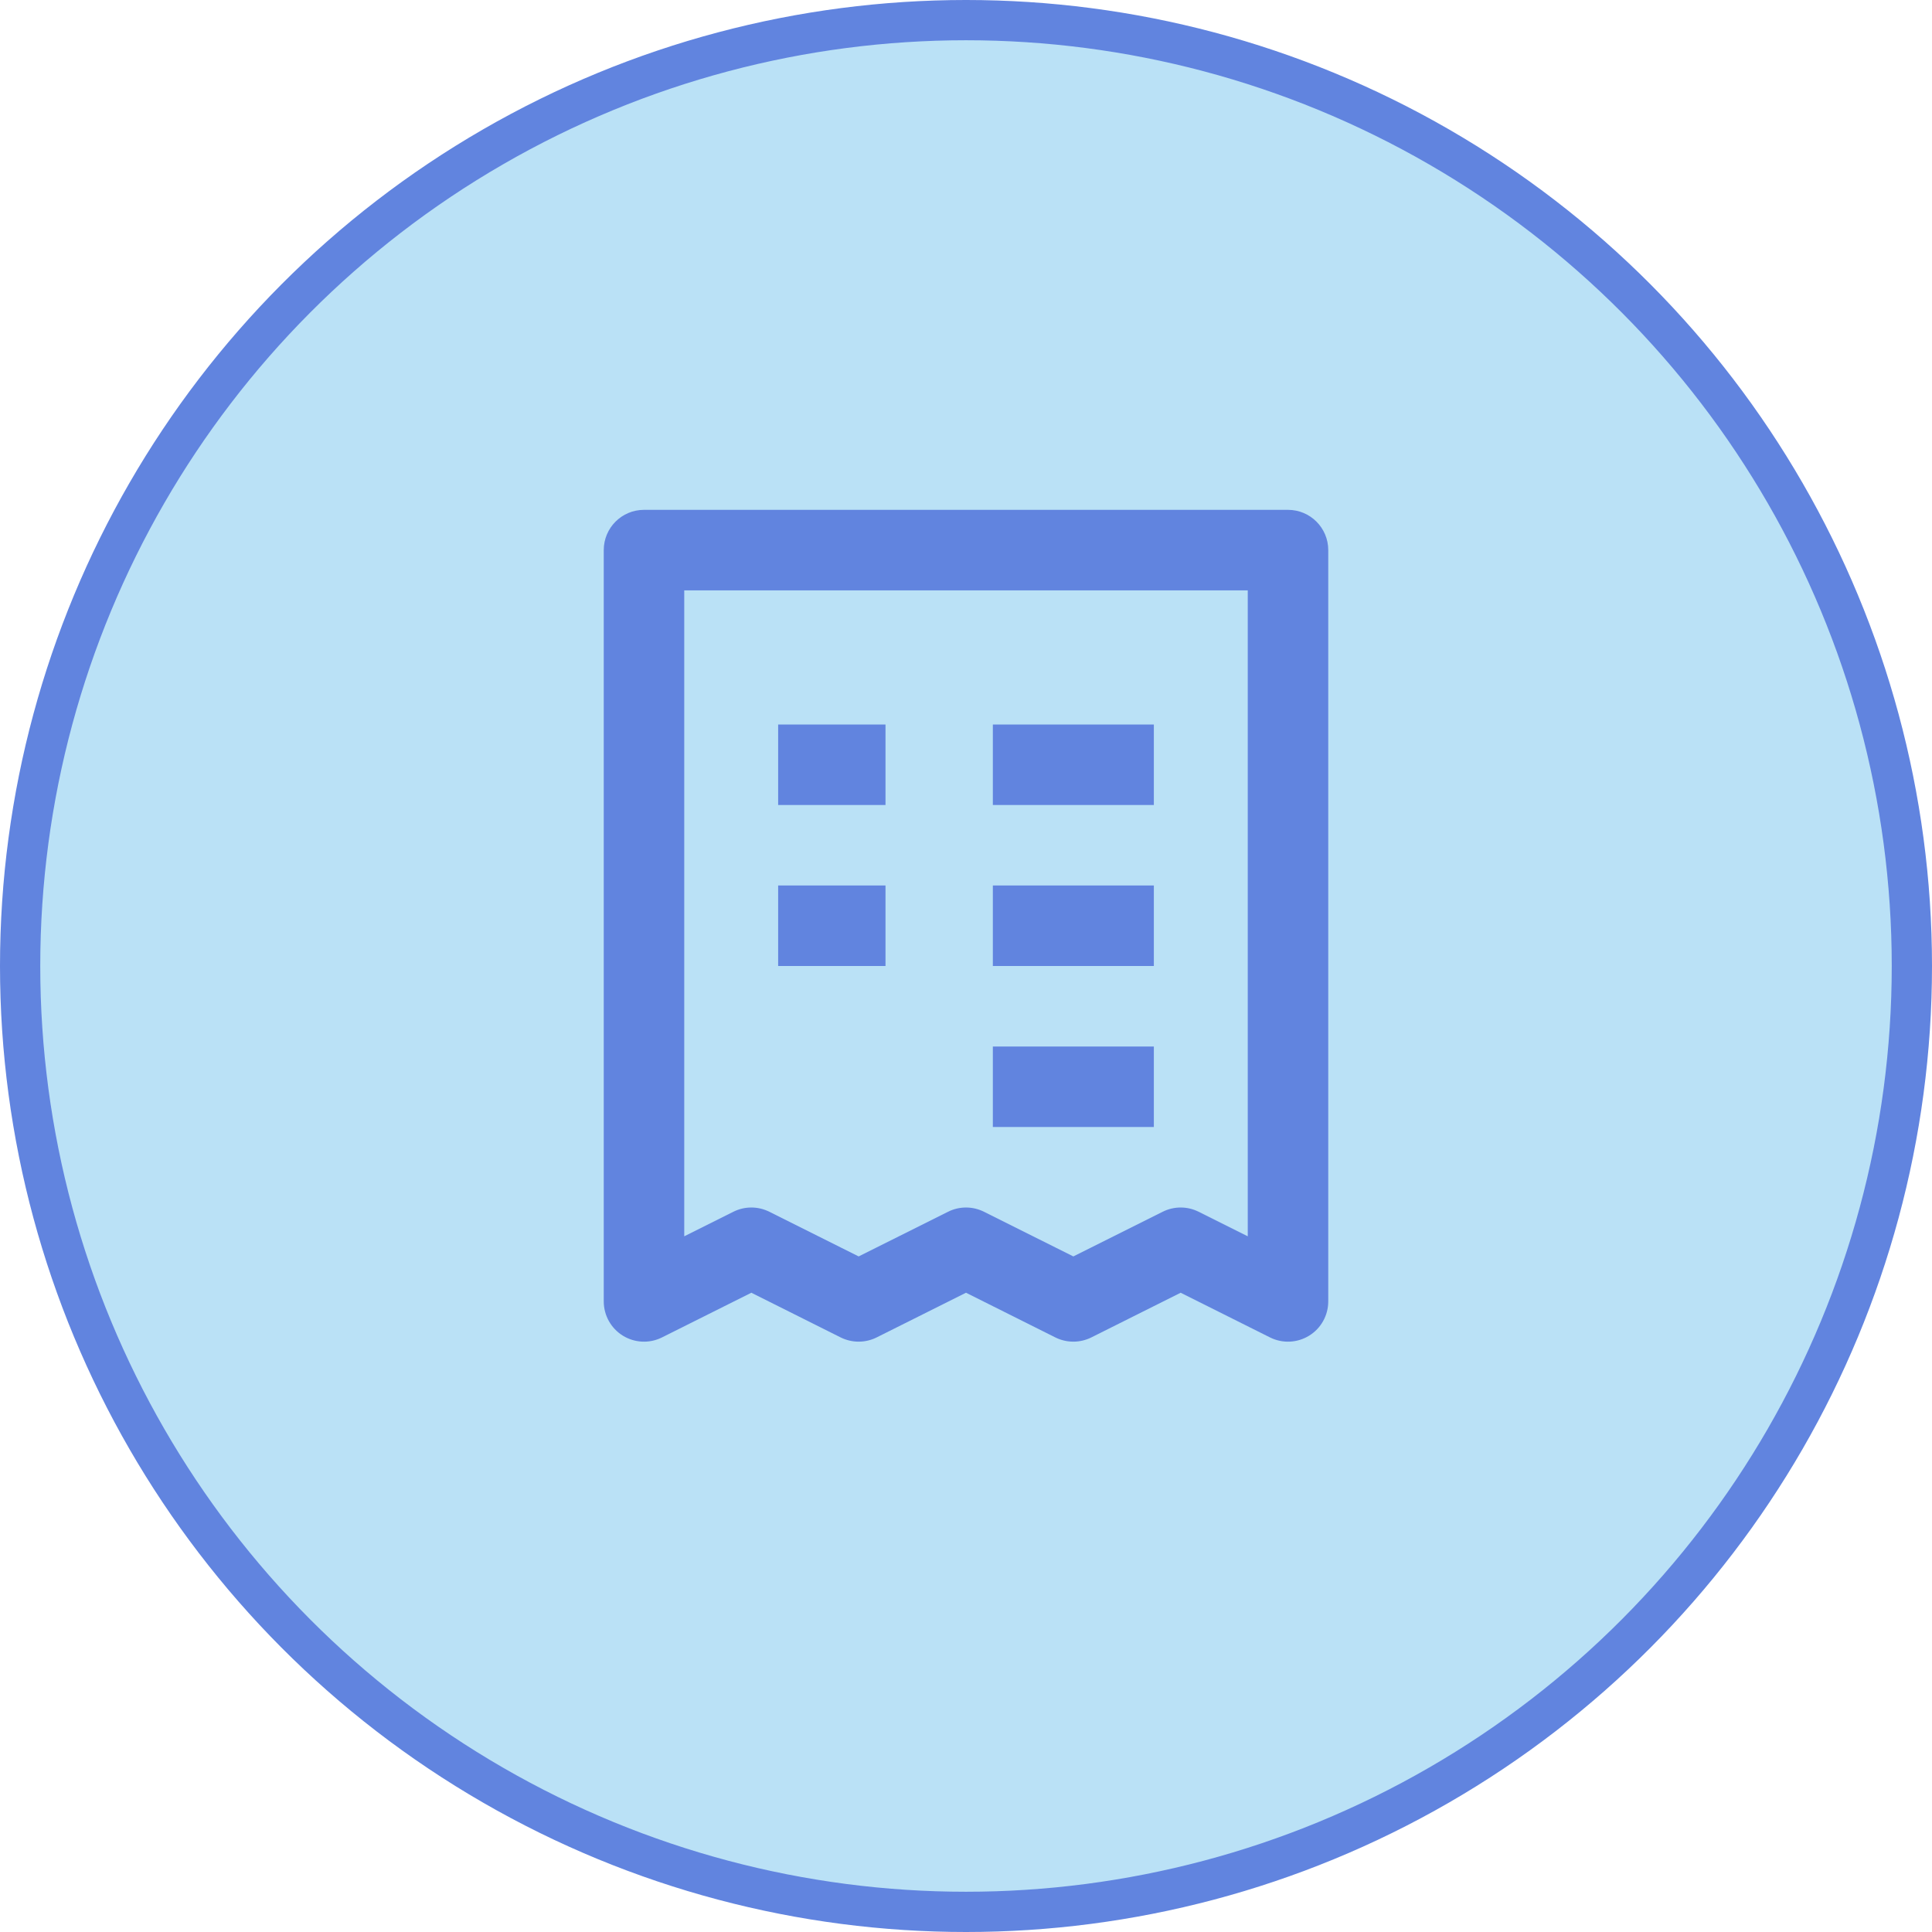
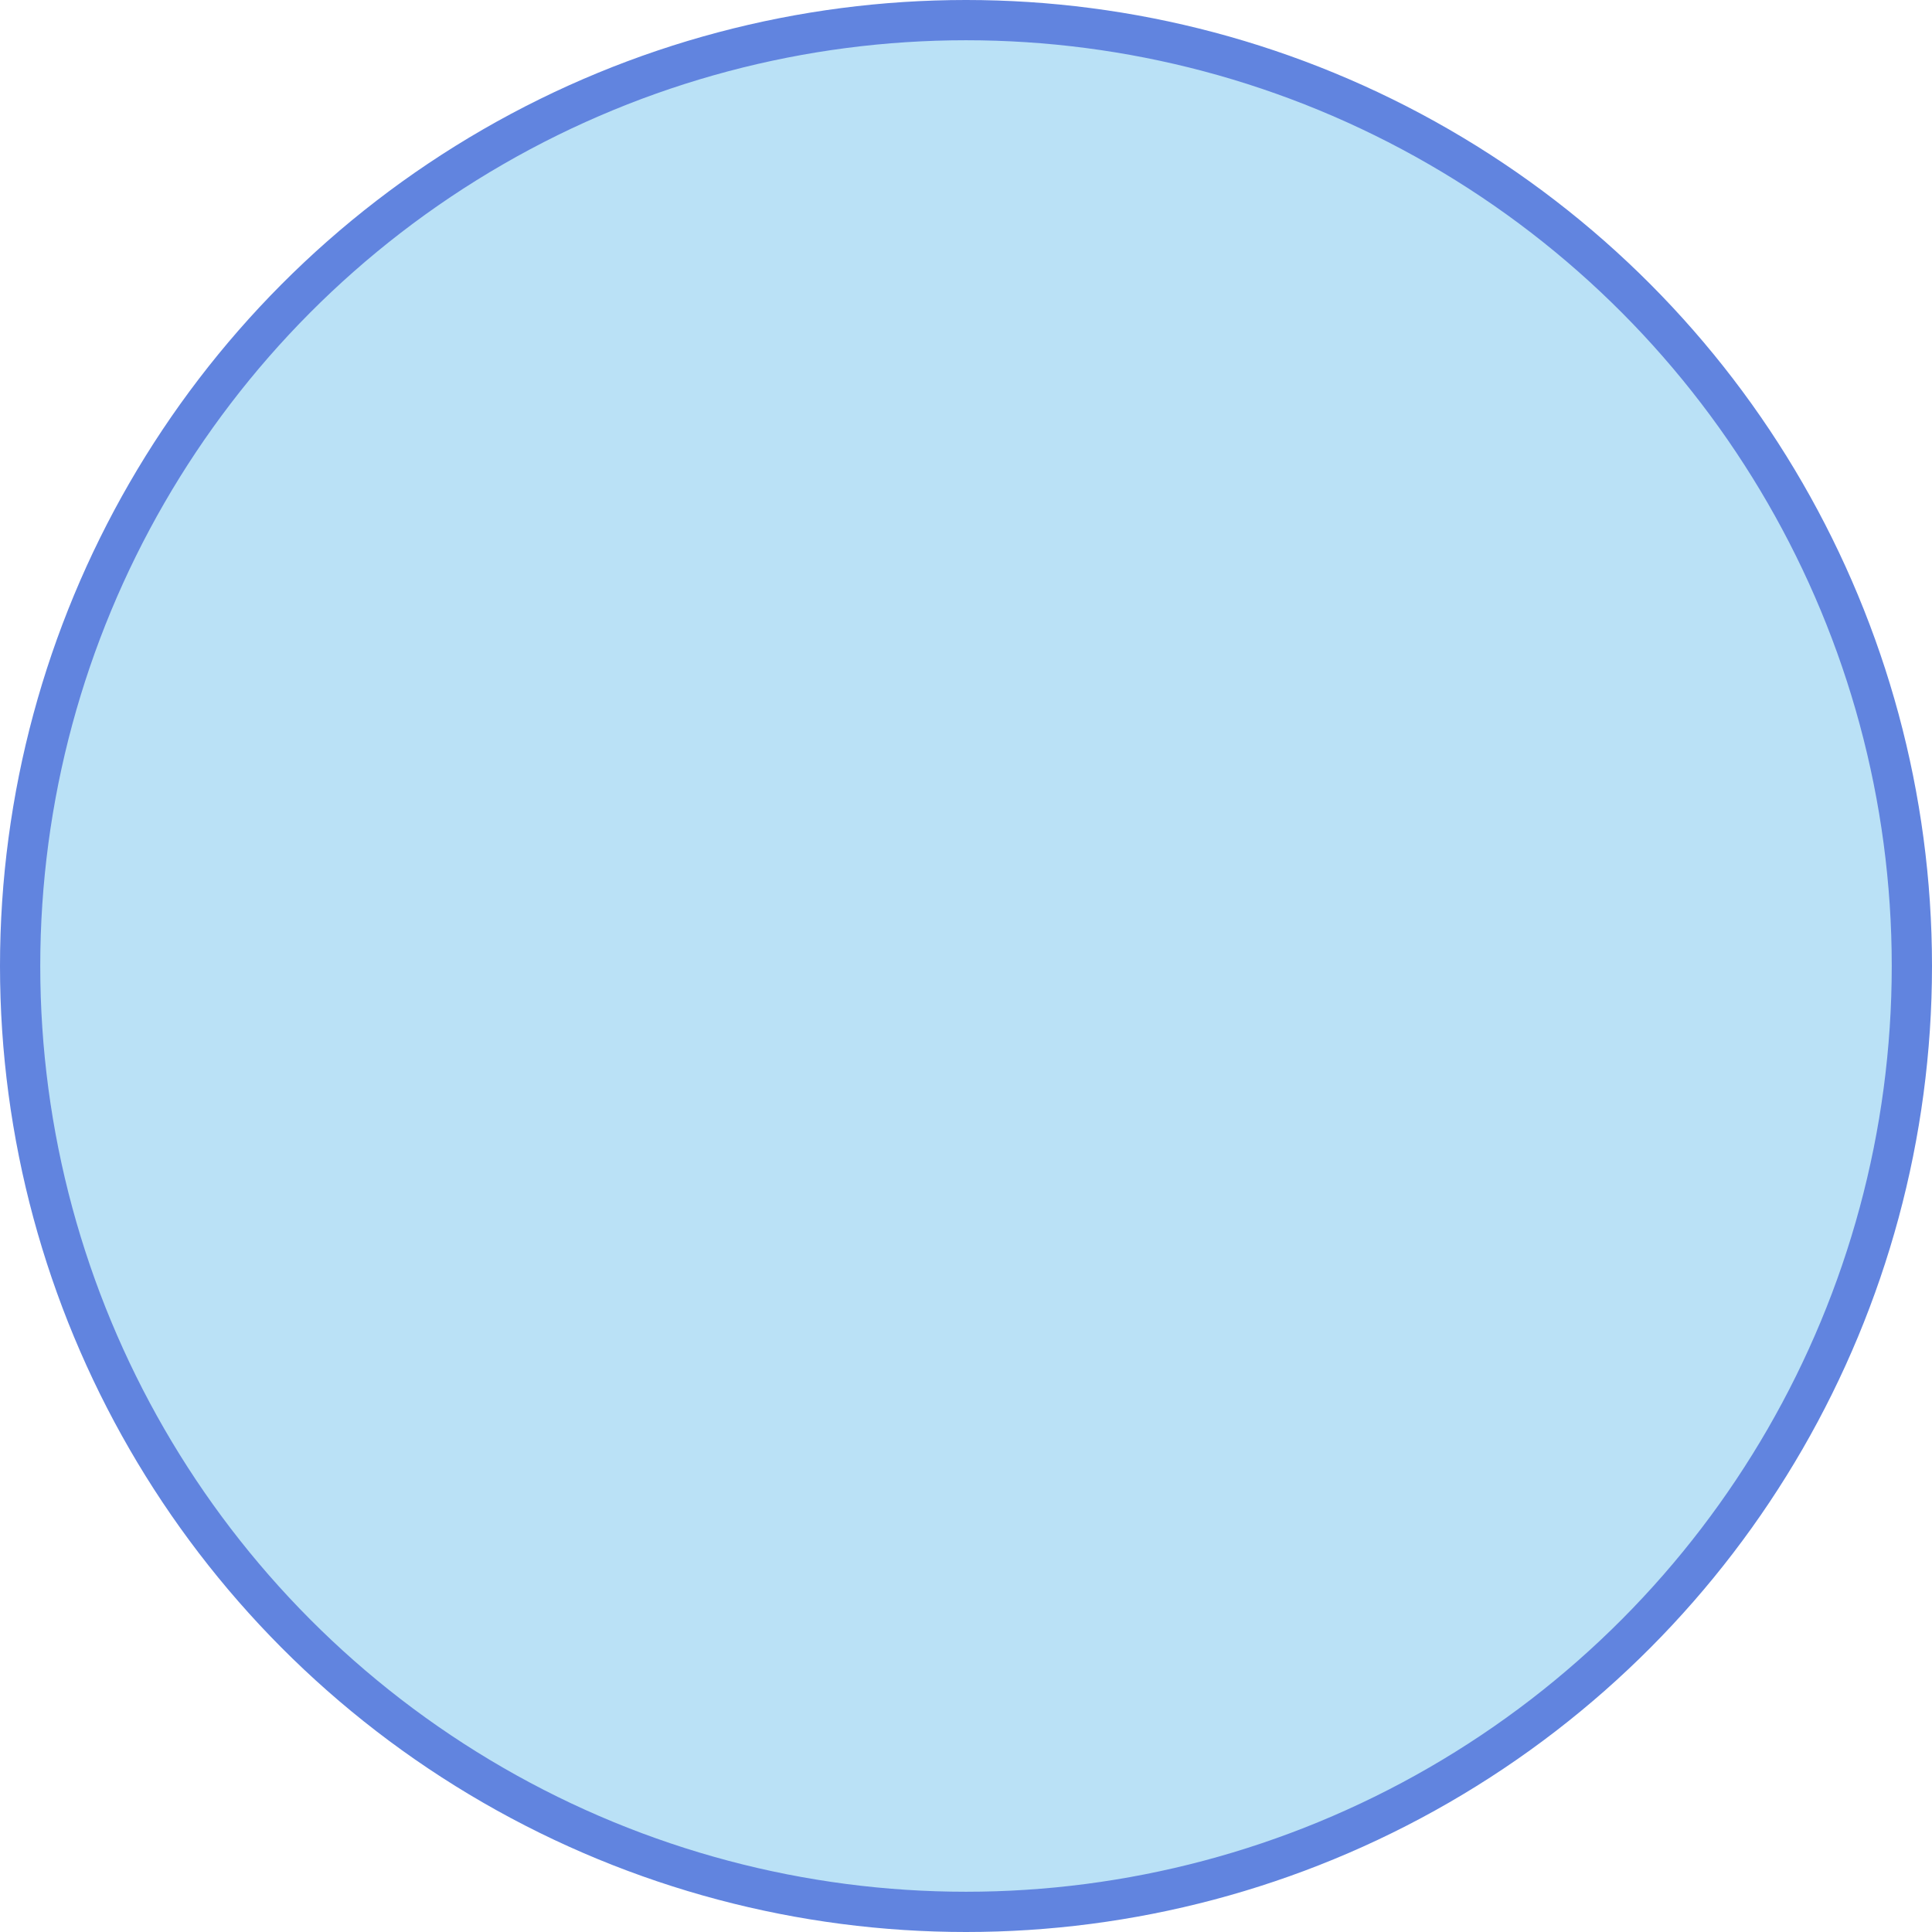
<svg xmlns="http://www.w3.org/2000/svg" width="48" height="48" viewBox="0 0 48 48" fill="none">
  <circle cx="24" cy="24" r="23.5" fill="#BAE1F6" stroke="#6184DF" />
-   <path d="M16 13.667V12.667C15.448 12.667 15 13.114 15 13.667H16ZM32 13.667H33C33 13.114 32.552 12.667 32 12.667V13.667ZM32 32.333L31.553 33.228C31.863 33.383 32.231 33.366 32.526 33.184C32.821 33.002 33 32.68 33 32.333H32ZM29.333 31L29.78 30.106C29.499 29.965 29.168 29.965 28.886 30.106L29.333 31ZM26.667 32.333L26.22 33.228C26.501 33.368 26.832 33.368 27.114 33.228L26.667 32.333ZM24 31L24.447 30.106C24.166 29.965 23.834 29.965 23.553 30.106L24 31ZM21.333 32.333L20.886 33.228C21.168 33.368 21.499 33.368 21.78 33.228L21.333 32.333ZM16 32.333H15C15 32.68 15.18 33.002 15.474 33.184C15.769 33.366 16.137 33.383 16.447 33.228L16 32.333ZM18.667 31L19.114 30.106C18.832 29.965 18.501 29.965 18.22 30.106L18.667 31ZM16 14.667H32V12.667H16V14.667ZM31 13.667V32.333H33V13.667H31ZM32.447 31.439L29.78 30.106L28.886 31.894L31.553 33.228L32.447 31.439ZM28.886 30.106L26.22 31.439L27.114 33.228L29.78 31.894L28.886 30.106ZM27.114 31.439L24.447 30.106L23.553 31.894L26.22 33.228L27.114 31.439ZM23.553 30.106L20.886 31.439L21.78 33.228L24.447 31.894L23.553 30.106ZM17 32.333V13.667H15V32.333H17ZM21.78 31.439L19.114 30.106L18.22 31.894L20.886 33.228L21.78 31.439ZM18.22 30.106L15.553 31.439L16.447 33.228L19.114 31.894L18.22 30.106ZM19.333 20H22V18H19.333V20ZM24.667 20H28.667V18H24.667V20ZM19.333 24H22V22H19.333V24ZM24.667 24H28.667V22H24.667V24ZM24.667 28H28.667V26H24.667V28Z" fill="#6184DF" />
</svg>